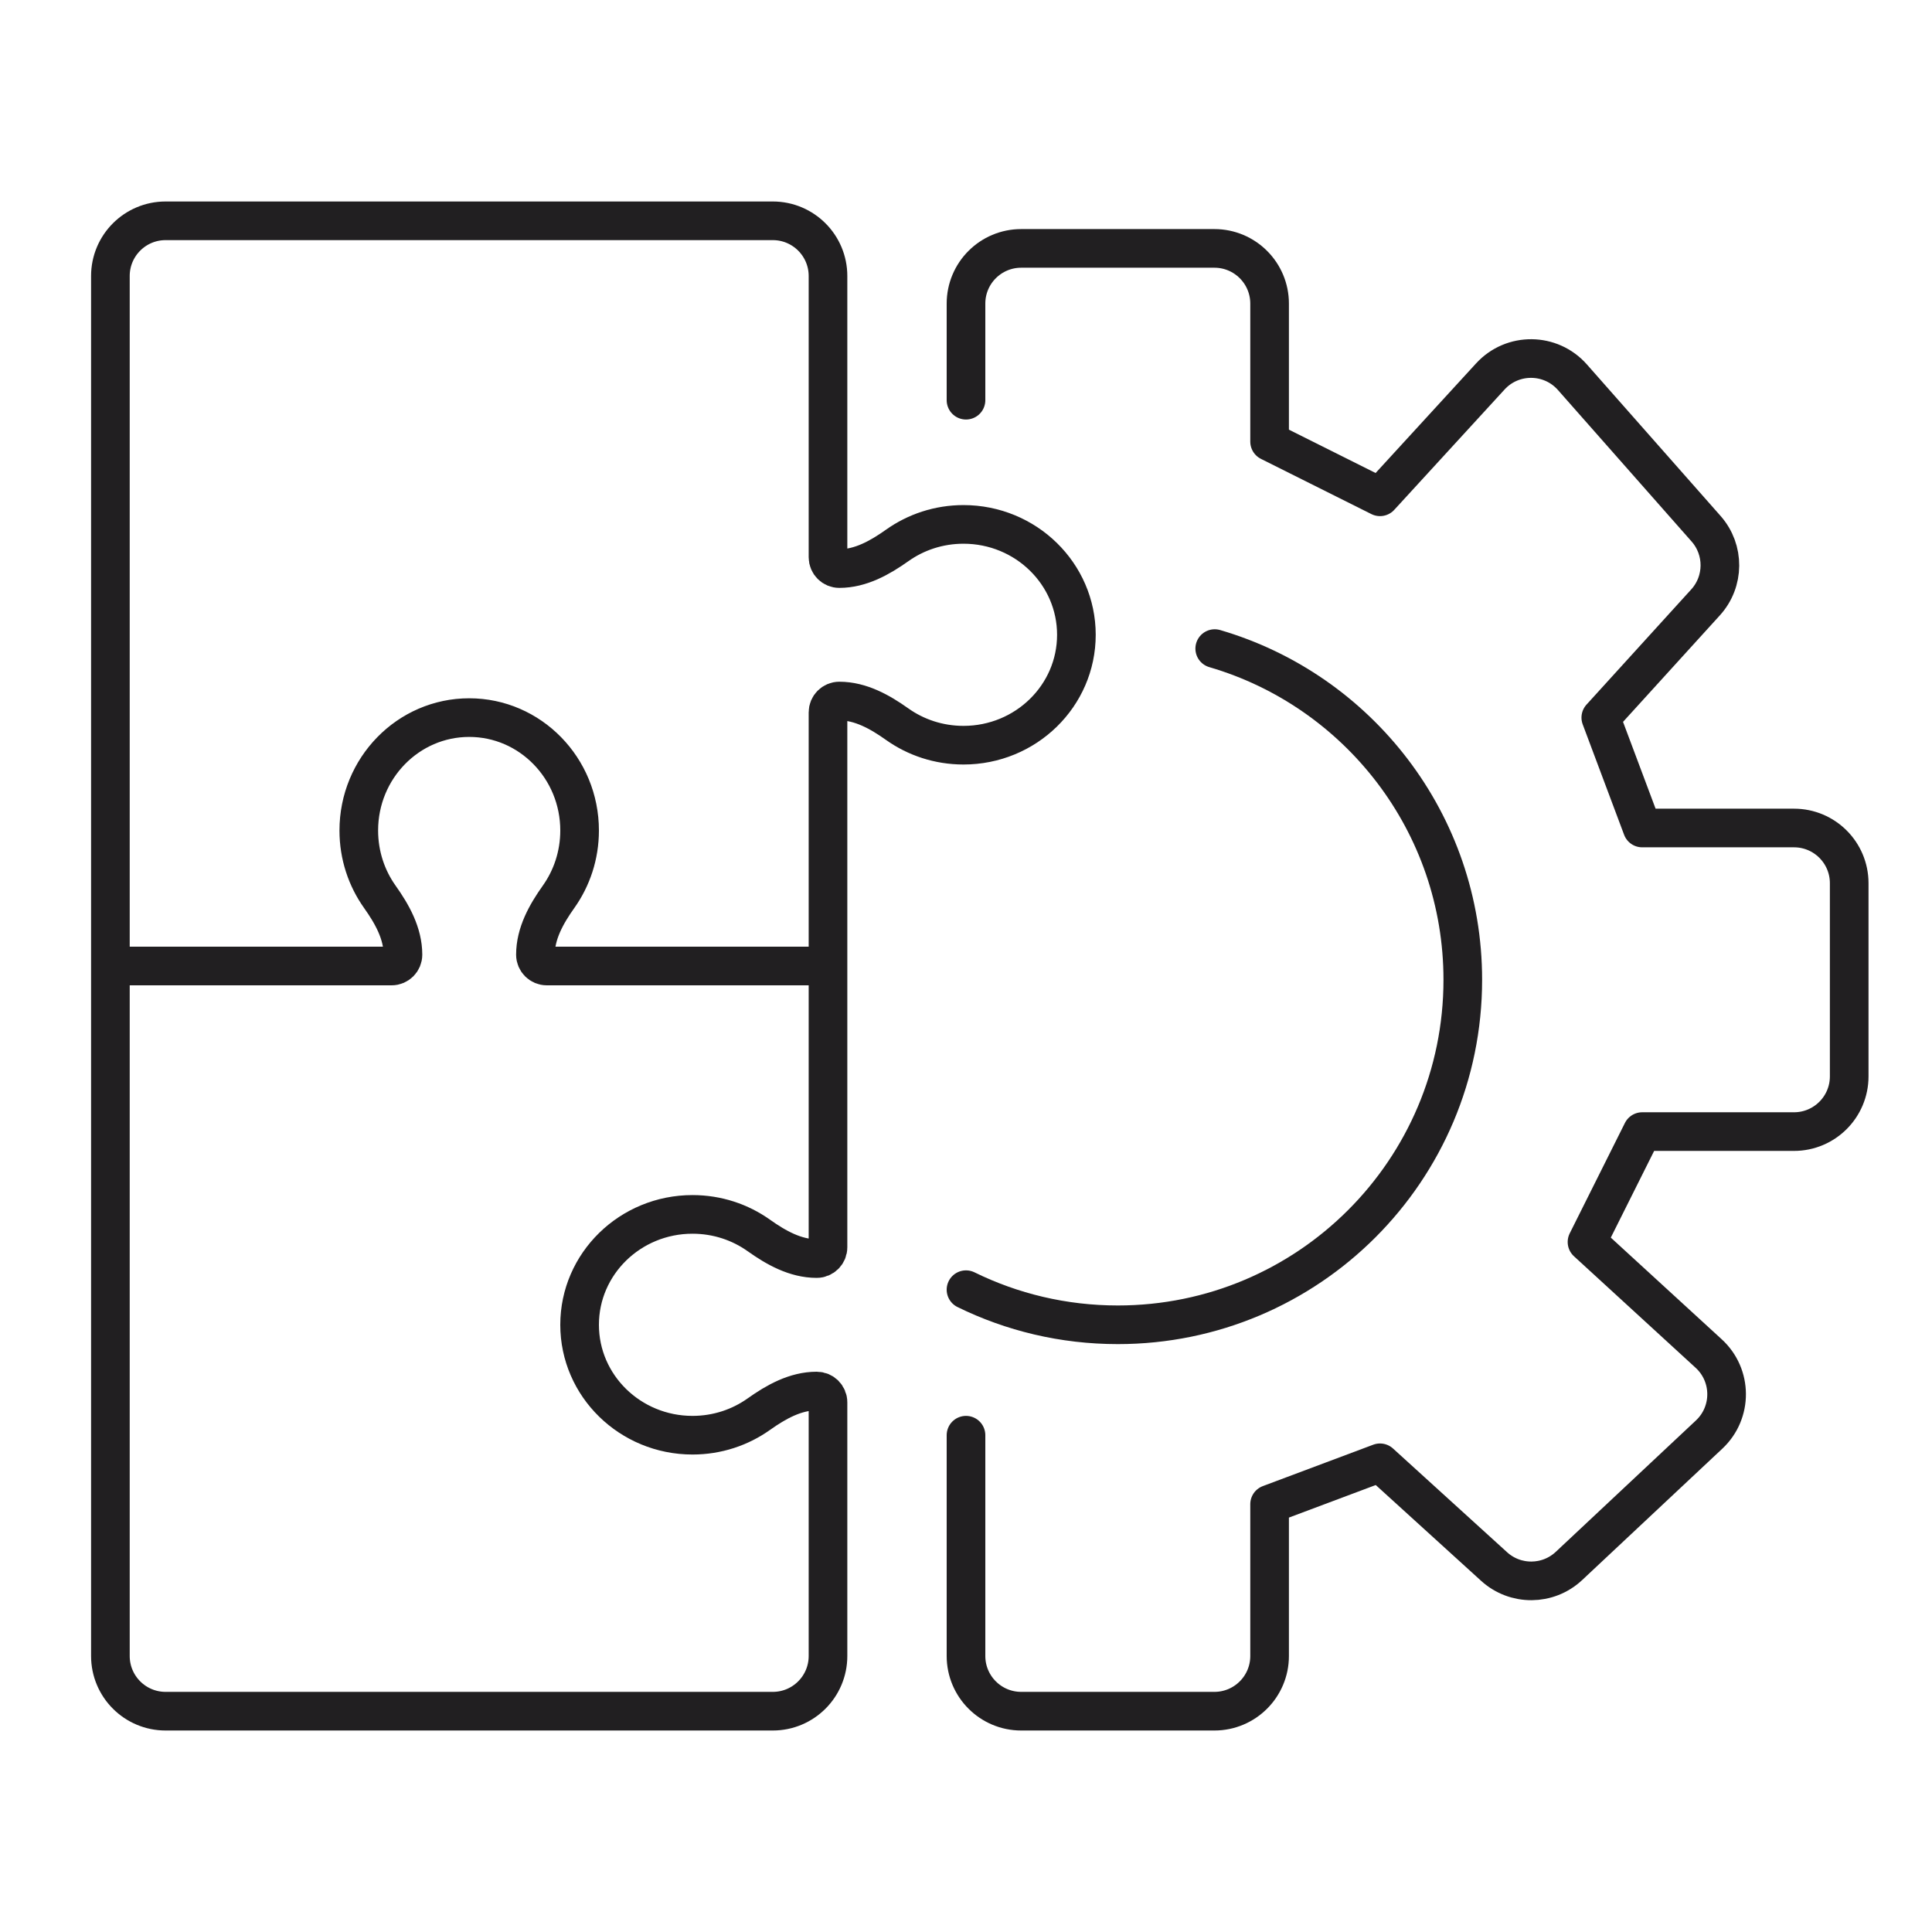
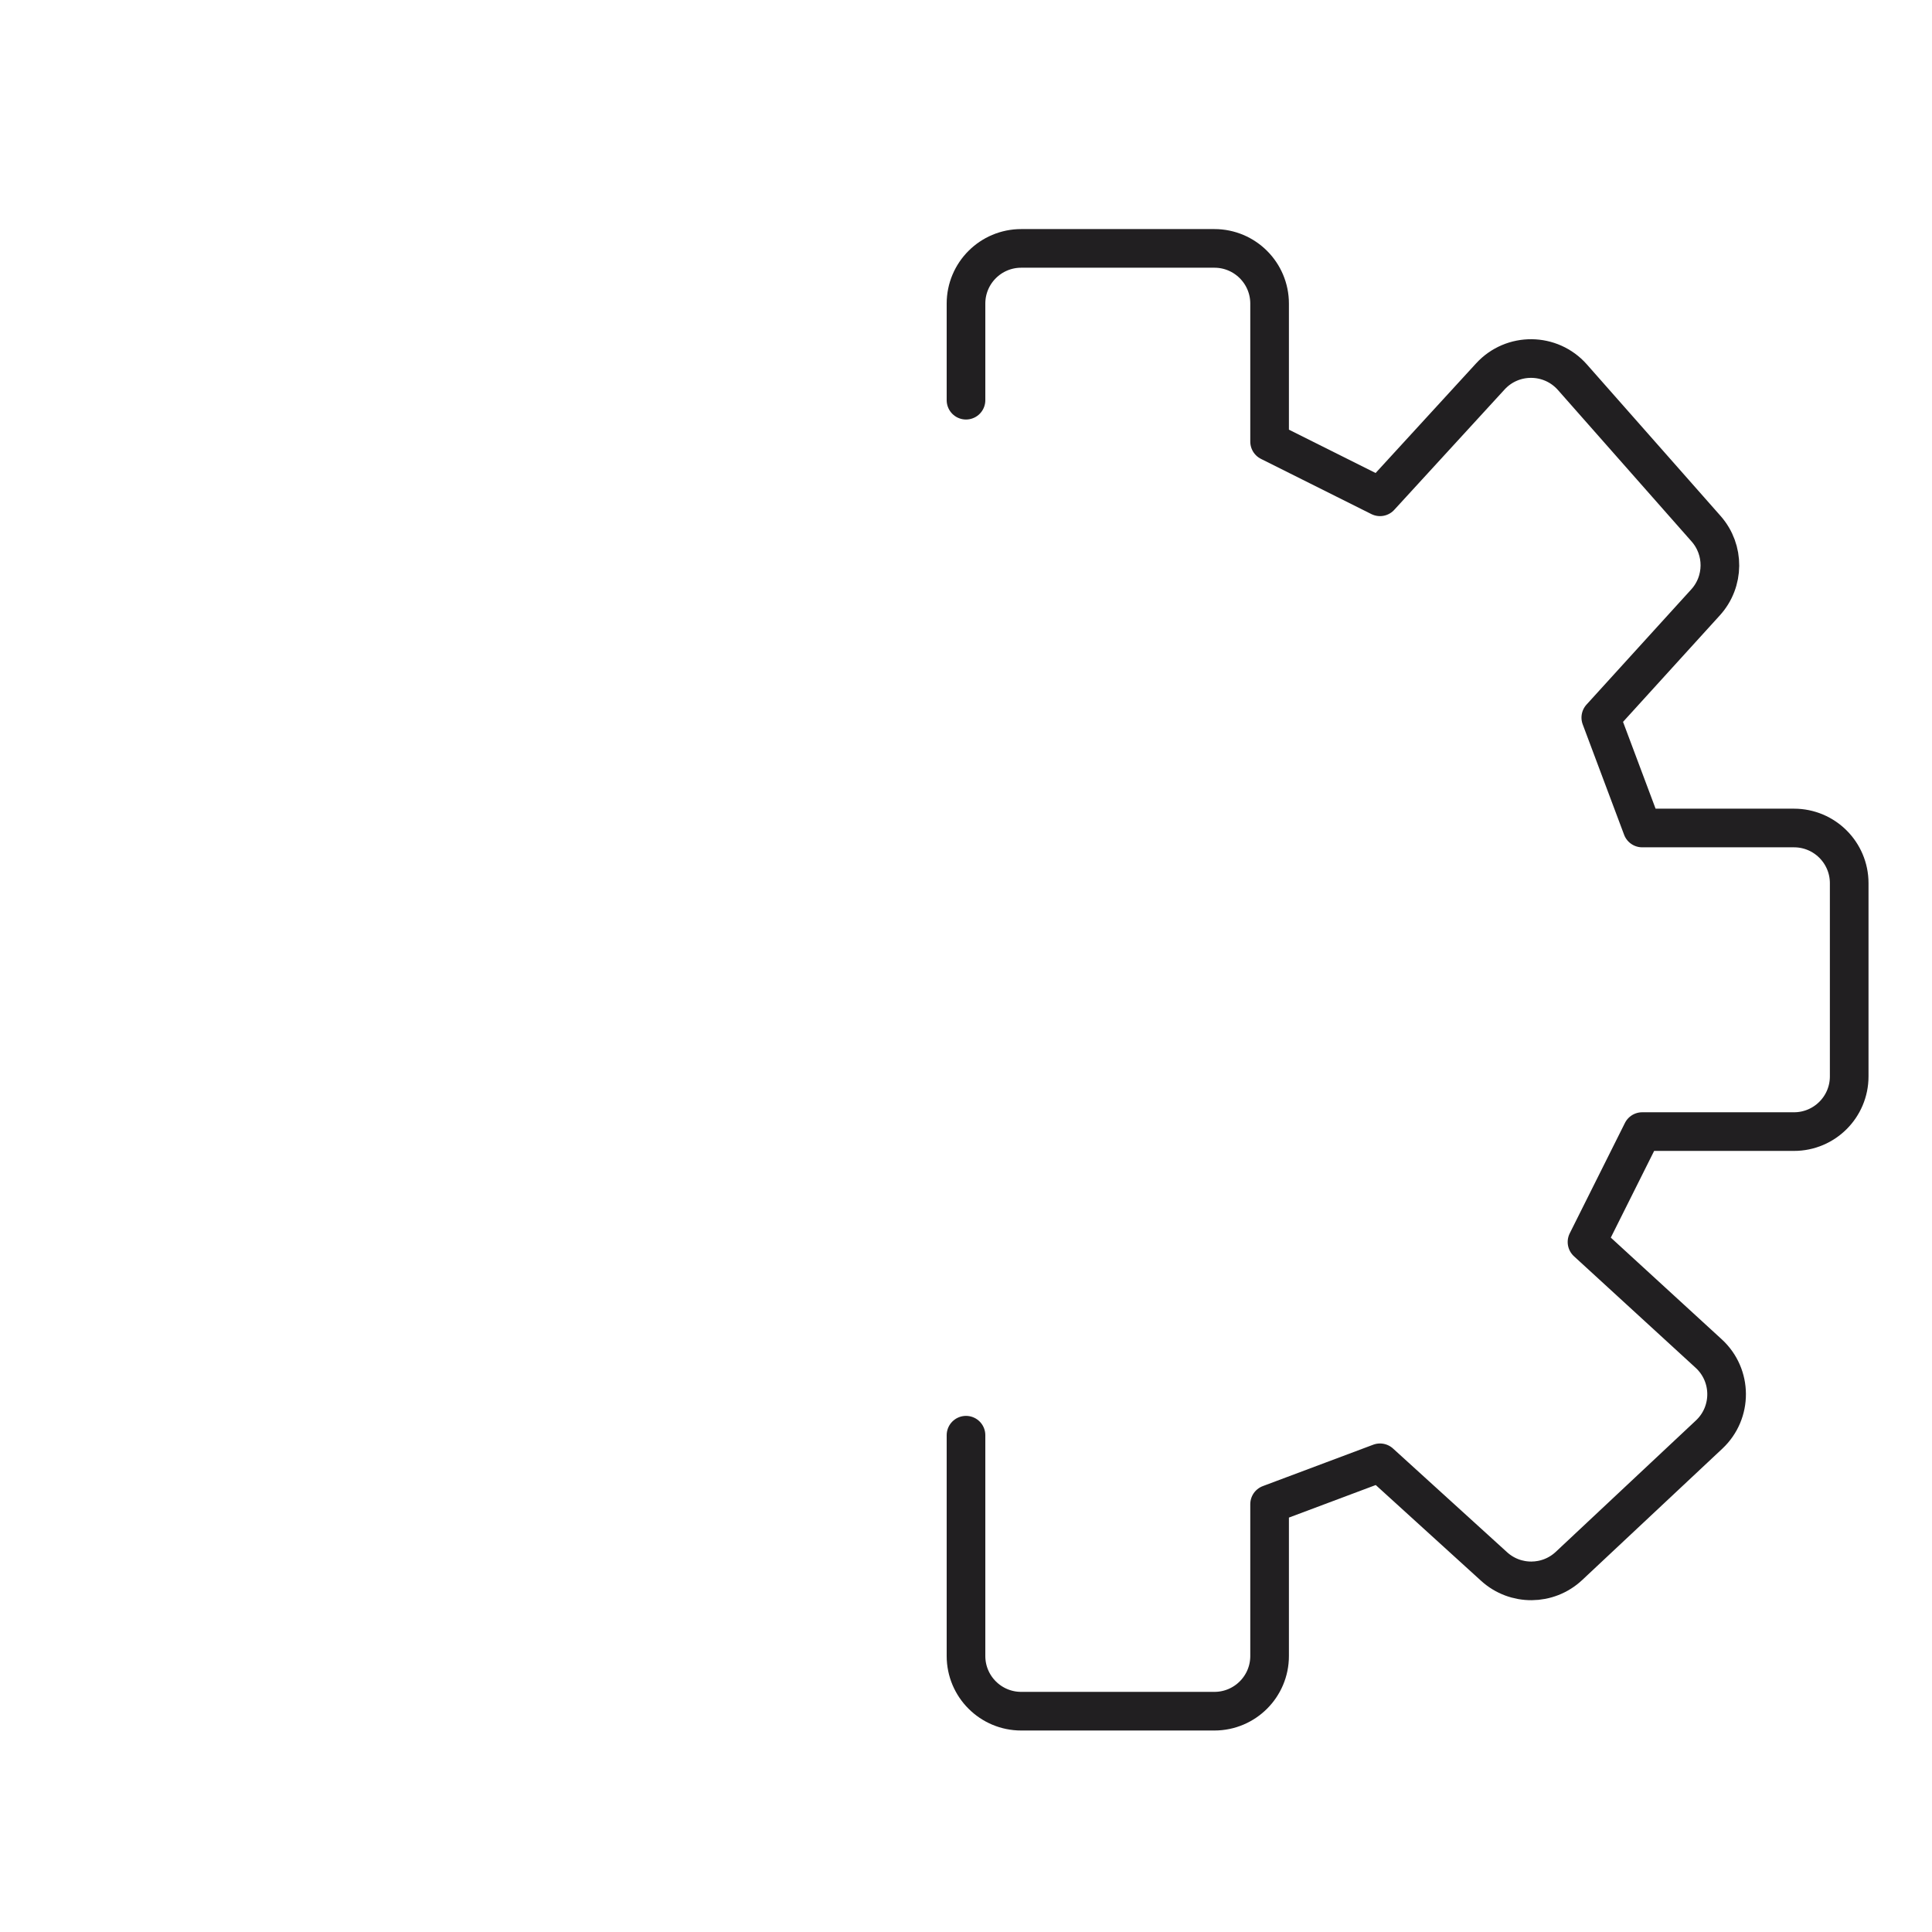
<svg xmlns="http://www.w3.org/2000/svg" width="100" height="100" viewBox="0 0 100 100" fill="none">
  <path d="M50 20.714V15.714C50 14.136 51.279 12.857 52.857 12.857H62.857C64.435 12.857 65.714 14.136 65.714 15.714V22.857L71.429 25.714L77.139 19.485C78.286 18.233 80.264 18.252 81.388 19.525L88.307 27.367C89.271 28.459 89.258 30.101 88.279 31.179L82.857 37.143L85 42.857H92.857C94.435 42.857 95.714 44.136 95.714 45.714V55.714C95.714 57.292 94.435 58.571 92.857 58.571H85L82.143 64.286L88.442 70.06C89.668 71.184 89.679 73.113 88.466 74.251L81.21 81.053C80.123 82.072 78.436 82.085 77.334 81.083L71.429 75.714L65.714 77.857V85.714C65.714 87.292 64.435 88.571 62.857 88.571H52.857C51.279 88.571 50 87.292 50 85.714V74.286" stroke="#211F21" stroke-width="2" stroke-linecap="round" stroke-linejoin="round" />
-   <path d="M50 66.754C52.371 67.918 55.038 68.571 57.857 68.571C67.719 68.571 75.714 60.577 75.714 50.714C75.714 42.594 70.294 35.739 62.874 33.571" stroke="#211F21" stroke-width="2" stroke-linecap="round" stroke-linejoin="round" />
-   <path d="M42.857 50V36.871C42.857 36.548 43.119 36.286 43.443 36.286C44.545 36.286 45.546 36.849 46.438 37.483C47.402 38.168 48.588 38.571 49.87 38.571C53.098 38.571 55.714 36.013 55.714 32.857C55.714 29.701 53.098 27.143 49.87 27.143C48.588 27.143 47.402 27.547 46.438 28.232C45.546 28.865 44.545 29.429 43.443 29.429C43.119 29.429 42.857 29.166 42.857 28.843V14.286C42.857 12.708 41.578 11.429 40 11.429H8.571C6.993 11.429 5.714 12.708 5.714 14.286V85.714C5.714 87.292 6.993 88.571 8.571 88.571H40C41.578 88.571 42.857 87.292 42.857 85.714V72.586C42.857 72.262 42.595 72 42.272 72C41.169 72 40.168 72.563 39.276 73.197C38.312 73.882 37.127 74.286 35.844 74.286C32.617 74.286 30 71.727 30 68.571C30 65.415 32.617 62.857 35.844 62.857C37.127 62.857 38.312 63.261 39.276 63.946C40.168 64.58 41.169 65.143 42.272 65.143C42.595 65.143 42.857 64.881 42.857 64.557V50ZM42.857 50H28.3C27.977 50 27.714 49.738 27.714 49.414C27.714 48.312 28.277 47.311 28.911 46.419C29.596 45.455 30 44.269 30 42.987C30 39.759 27.442 37.143 24.286 37.143C21.13 37.143 18.571 39.759 18.571 42.987C18.571 44.269 18.975 45.455 19.66 46.419C20.294 47.311 20.857 48.312 20.857 49.414C20.857 49.738 20.595 50 20.272 50H5.714" stroke="#211F21" stroke-width="2" />
</svg>